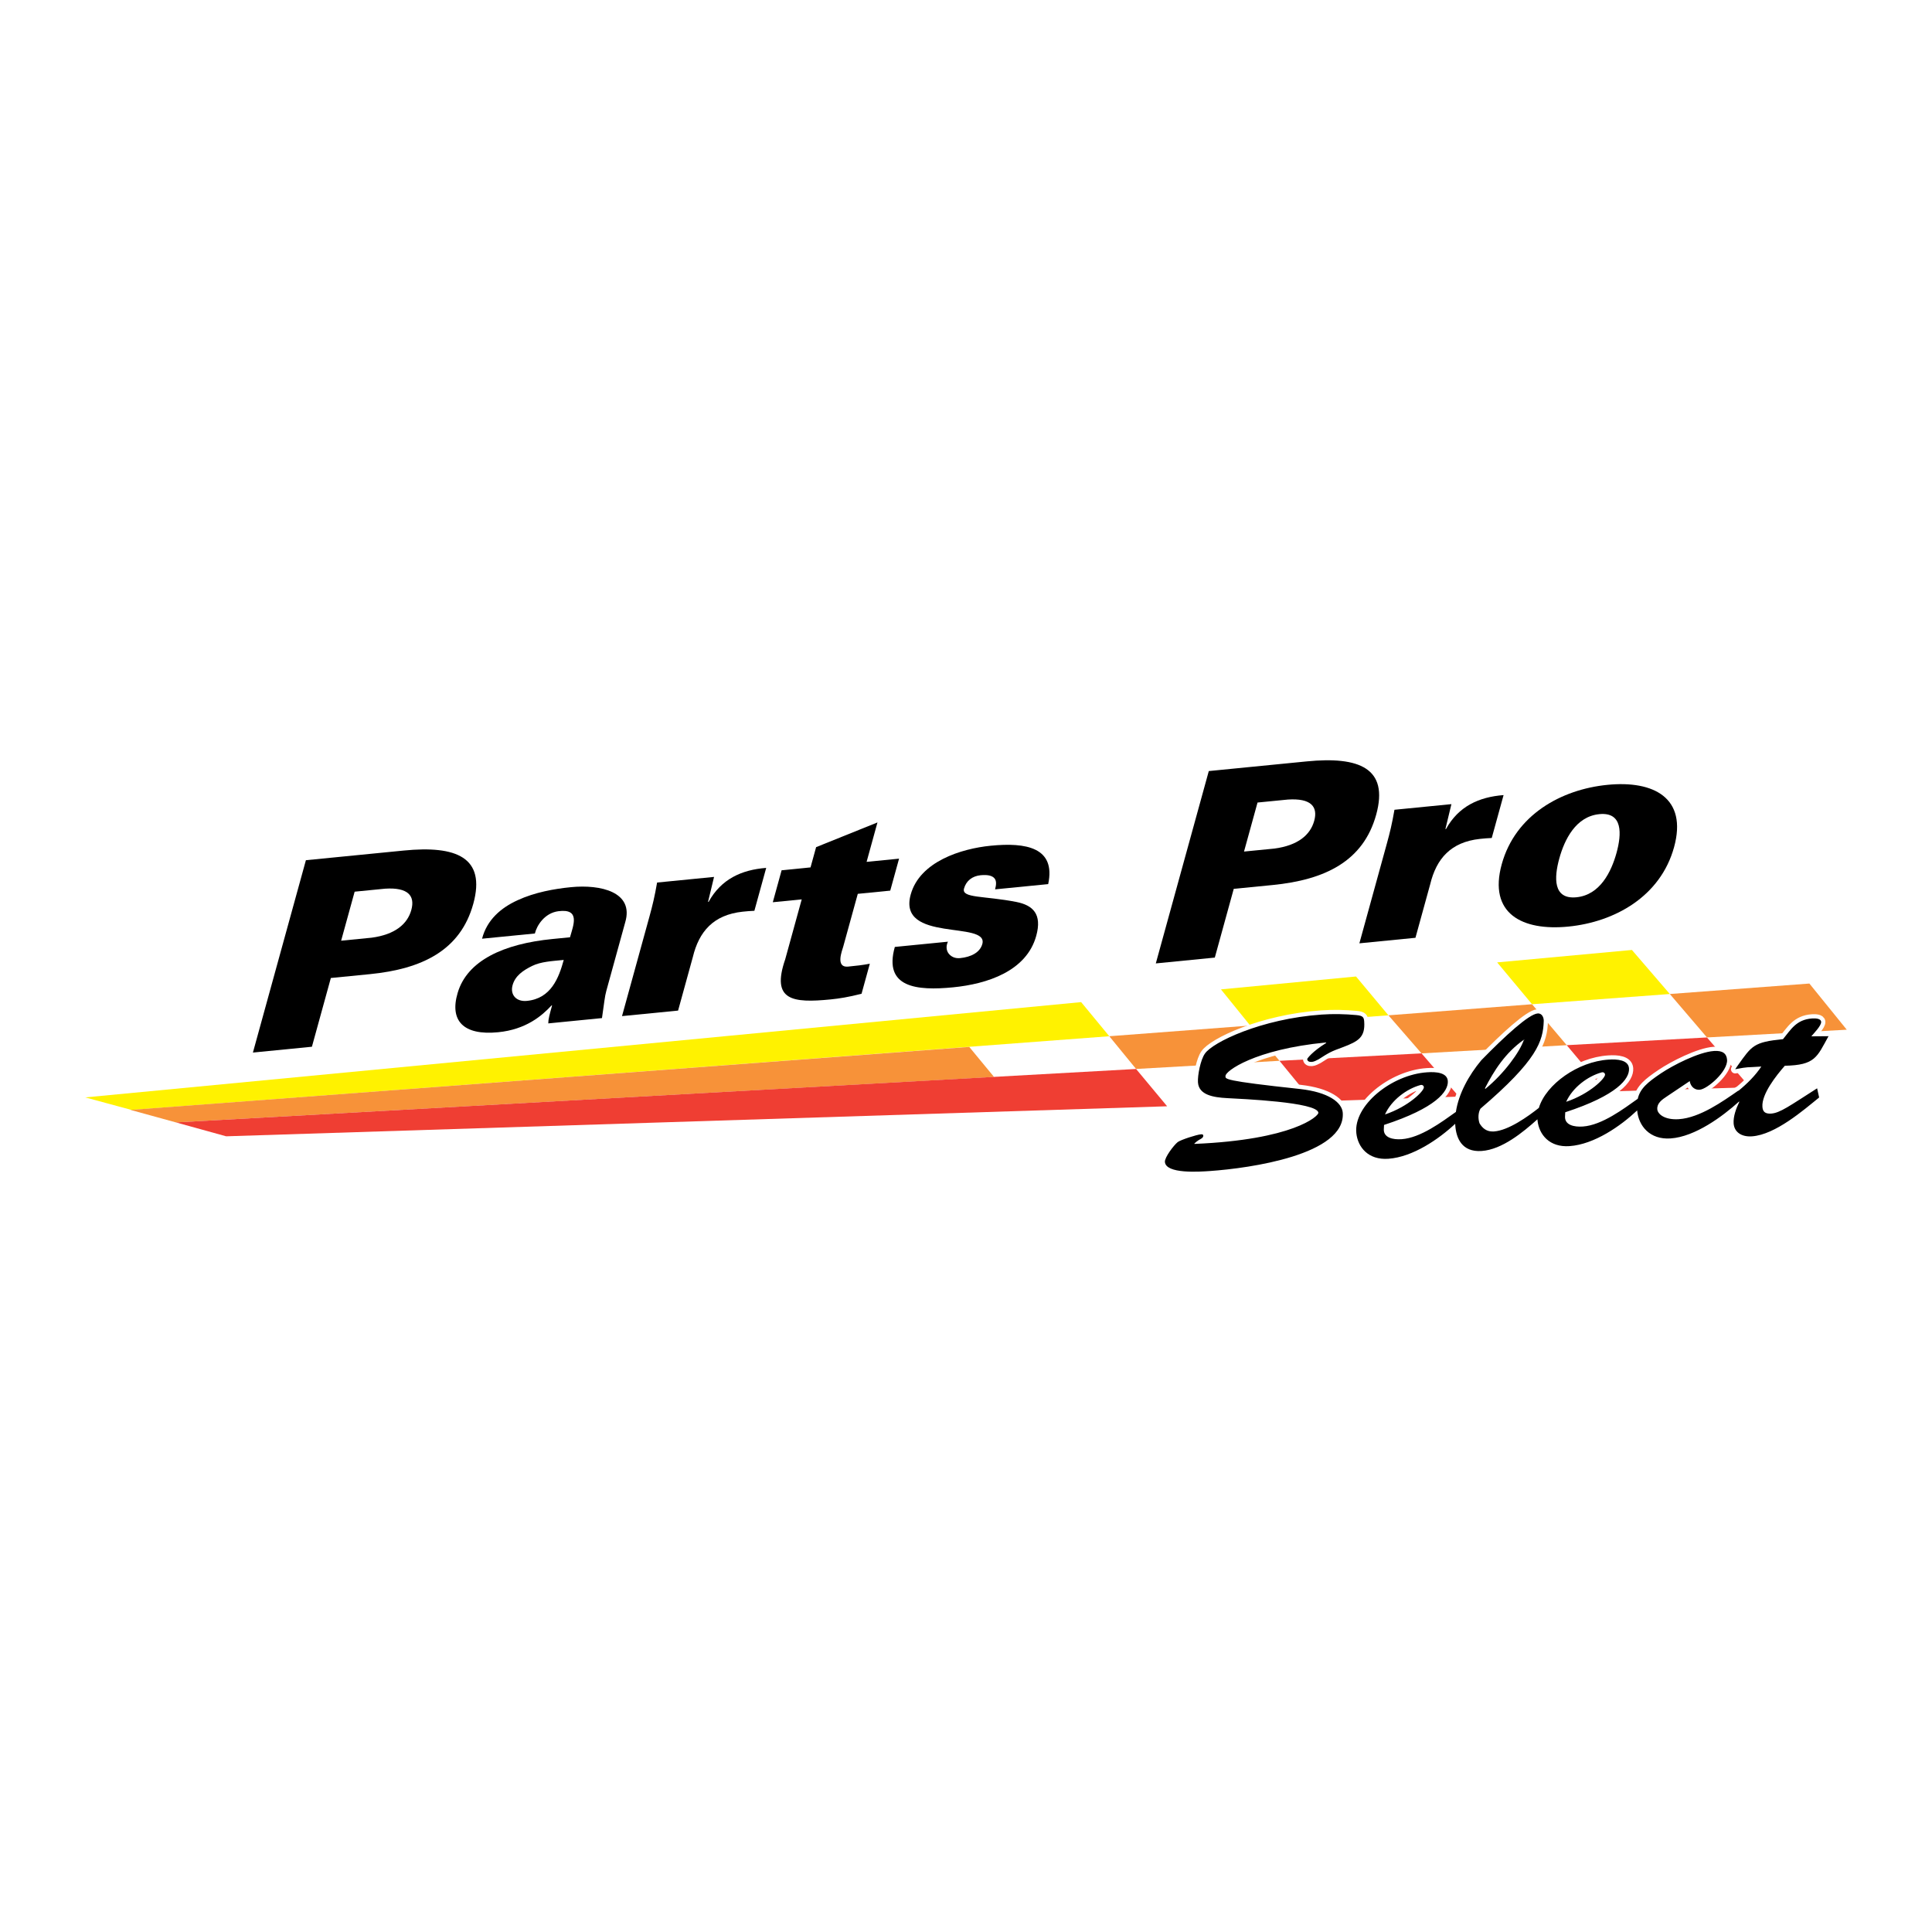
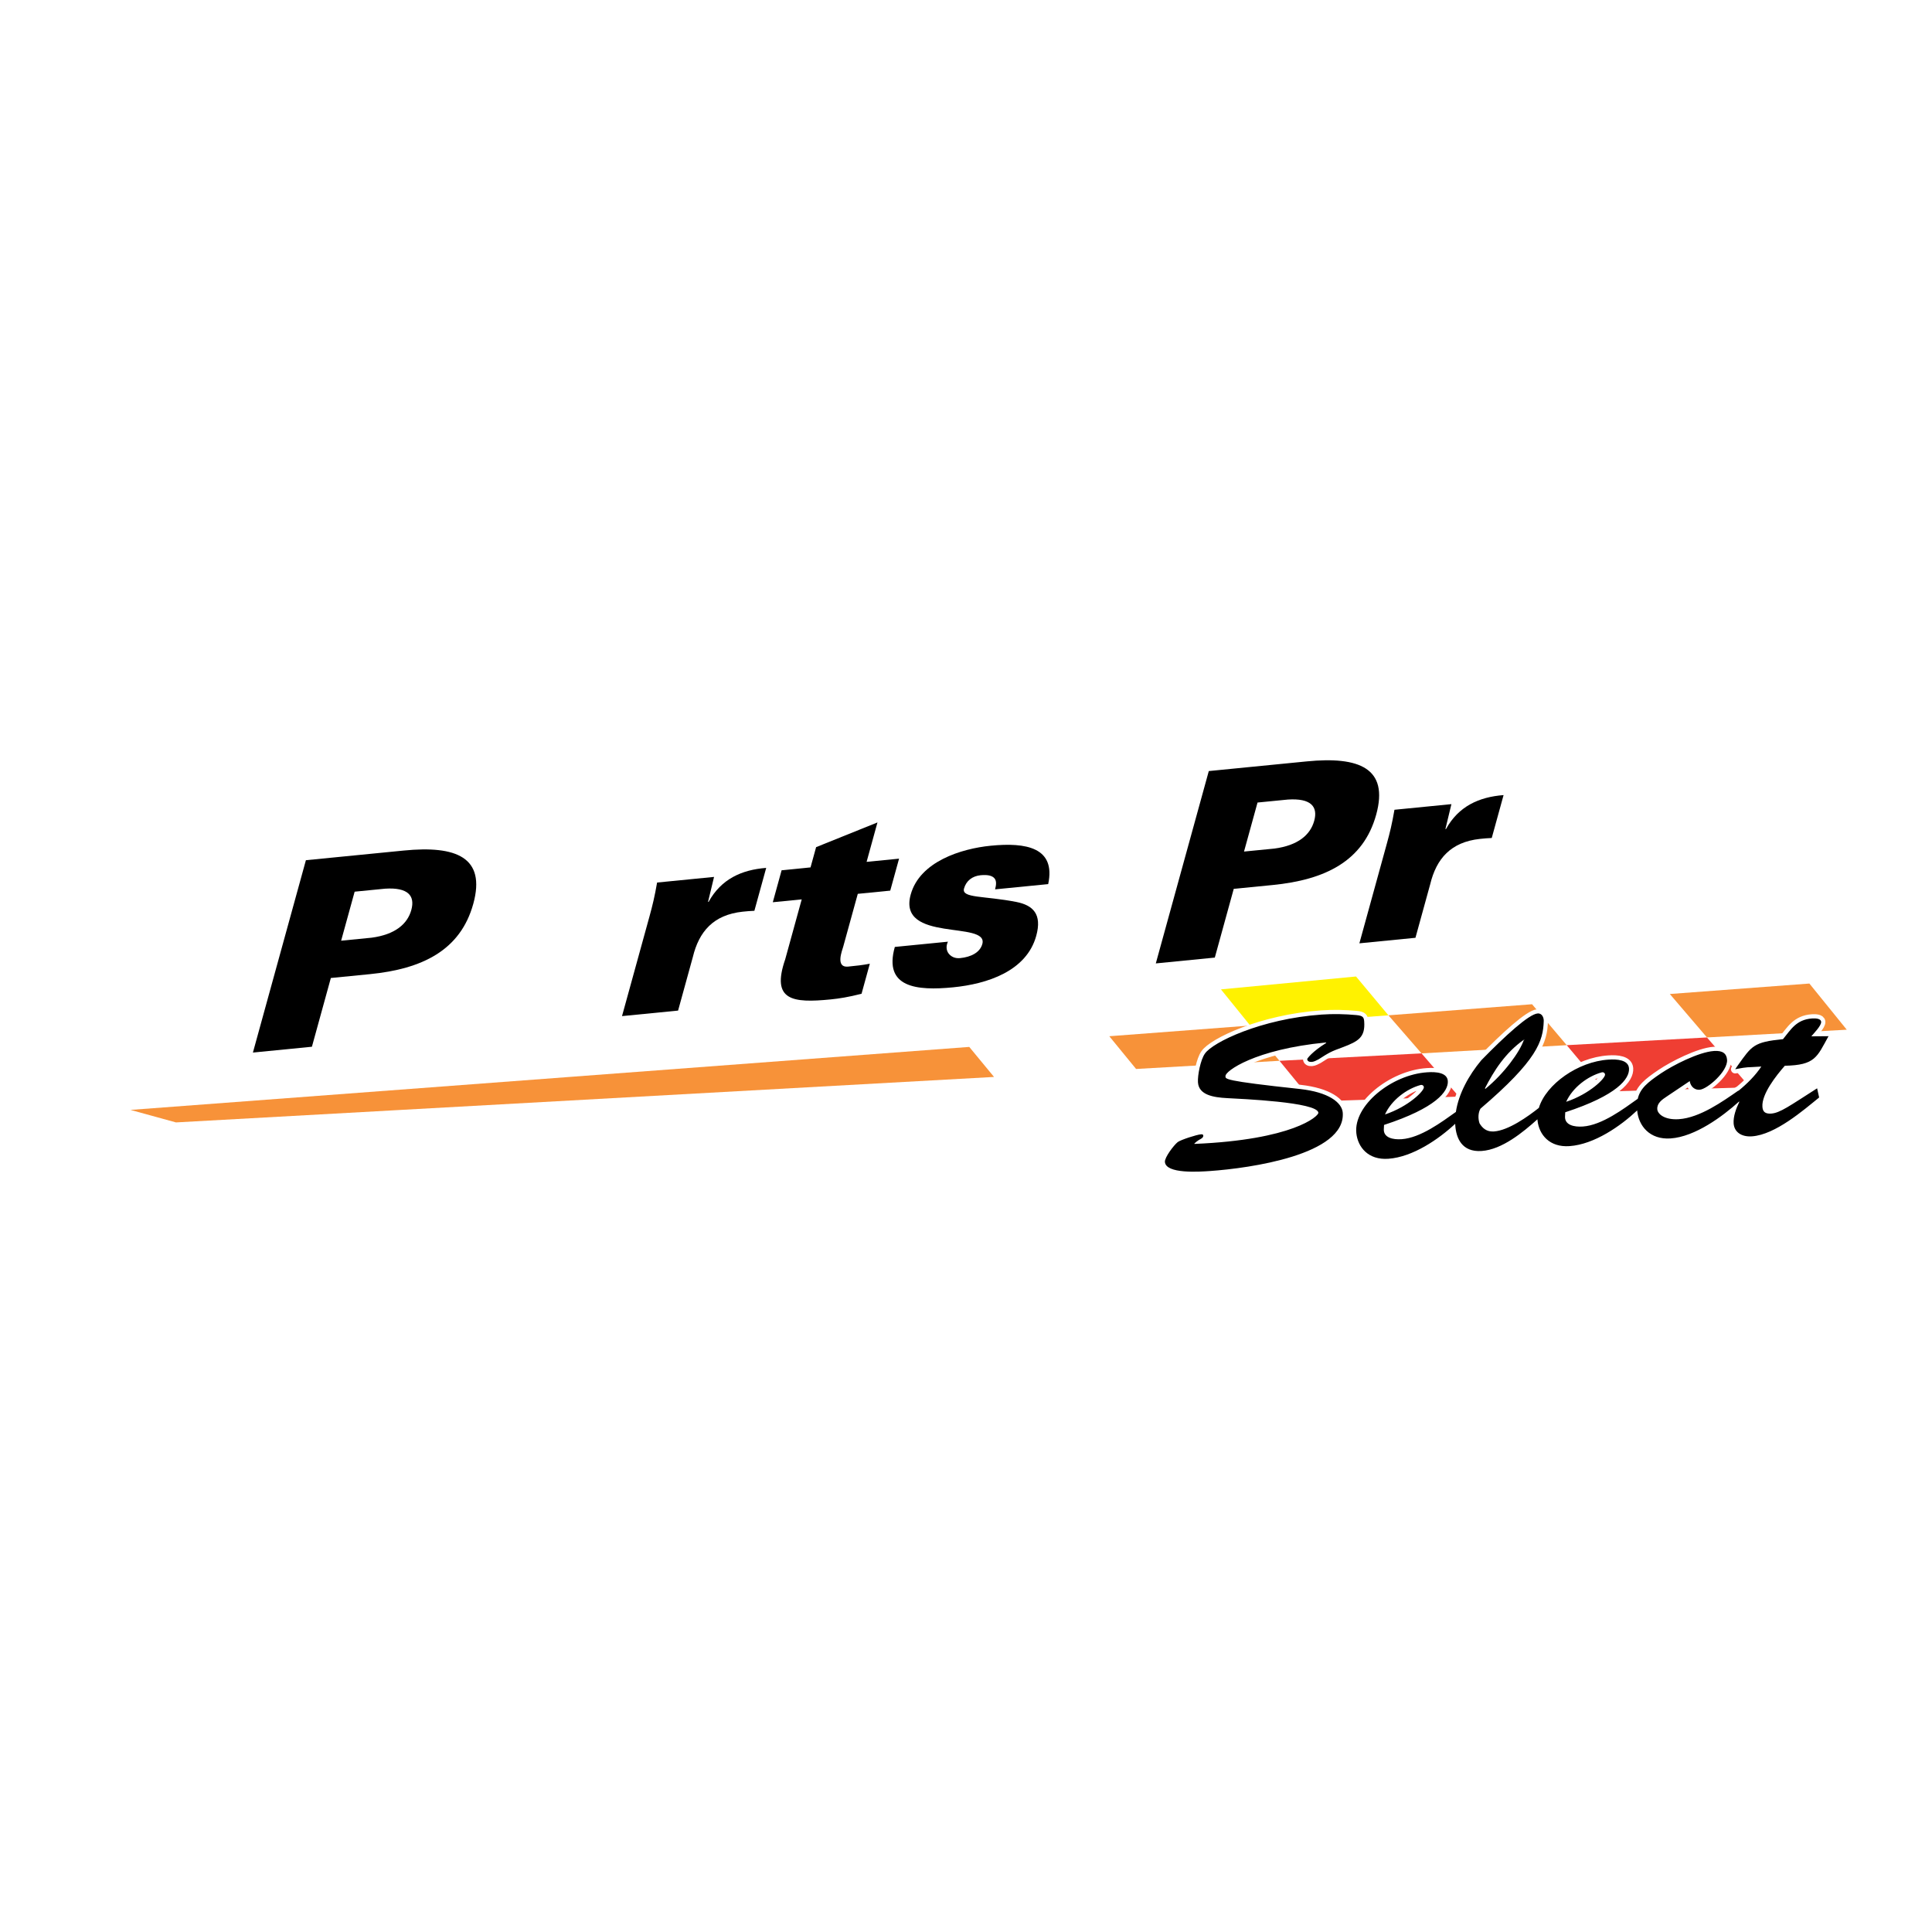
<svg xmlns="http://www.w3.org/2000/svg" version="1.0" id="Layer_1" x="0px" y="0px" width="192.756px" height="192.756px" viewBox="0 0 192.756 192.756" enable-background="new 0 0 192.756 192.756" xml:space="preserve">
  <g>
    <polygon fill-rule="evenodd" clip-rule="evenodd" fill="#FFFFFF" points="0,0 192.756,0 192.756,192.756 0,192.756 0,0  " />
-     <polygon fill-rule="evenodd" clip-rule="evenodd" fill="#FFF200" points="8.504,109.488 13.108,110.736 110.674,103.385    107.866,99.981 8.504,109.488  " />
    <polygon fill-rule="evenodd" clip-rule="evenodd" fill="#F79239" points="99.175,107.446 96.703,104.451 13.019,110.736    17.556,111.984 99.175,107.446  " />
-     <polygon fill-rule="evenodd" clip-rule="evenodd" fill="#EF3E33" points="22.564,113.369 17.556,111.984 113.347,106.651    116.445,110.374 22.564,113.369  " />
    <polygon fill-rule="evenodd" clip-rule="evenodd" fill="#F79239" points="138.524,101.298 152.853,100.193 156.312,104.277    141.825,105.095 138.524,101.298  " />
    <polygon fill-rule="evenodd" clip-rule="evenodd" fill="#EF3E33" points="156.312,104.277 160.197,108.905 174.595,108.476    170.305,103.506 156.312,104.277  " />
-     <polygon fill-rule="evenodd" clip-rule="evenodd" fill="#FFF200" points="152.853,100.193 149.372,96.018 162.816,94.778    166.598,99.172 152.853,100.193  " />
    <polygon fill-rule="evenodd" clip-rule="evenodd" fill="#F79239" points="166.598,99.172 180.523,98.128 184.252,102.734    170.305,103.506 166.598,99.172  " />
    <path fill-rule="evenodd" clip-rule="evenodd" d="M34.035,93.854l1.348-4.891l3.032-0.299c2.303-0.15,3.011,0.711,2.623,2.12   c-0.388,1.409-1.623,2.461-3.971,2.771L34.035,93.854L34.035,93.854z M31.12,104.433l1.889-6.858l3.886-0.383   c5.211-0.515,9.042-2.367,10.325-7.019c1.281-4.652-1.716-5.83-6.926-5.315l-9.774,0.965l-5.287,19.191L31.12,104.433   L31.12,104.433z" />
-     <path fill-rule="evenodd" clip-rule="evenodd" d="M51.14,98.293c0.257-0.931,1.036-1.473,1.962-1.926   c0.861-0.421,1.965-0.478,3.143-0.594c-0.49,1.78-1.261,3.848-3.674,4.086C51.51,99.964,50.876,99.25,51.14,98.293L51.14,98.293z    M60.059,101.575c0.233-1.574,0.276-2.147,0.431-2.705l1.889-6.857c0.887-3.01-2.419-3.795-5.422-3.499   c-1.648,0.163-3.606,0.511-5.312,1.3c-1.67,0.76-3.06,1.957-3.55,3.841l5.27-0.52c0.19-0.795,0.961-2.035,2.33-2.221   c2.259-0.301,1.496,1.429,1.174,2.599l-1.767,0.174c-4.828,0.477-8.491,2.132-9.443,5.381c-0.813,2.743,0.542,4.265,4.046,3.918   c2.768-0.272,4.378-1.647,5.318-2.671l0.059-0.006c-0.263,0.957-0.381,1.382-0.38,1.796L60.059,101.575L60.059,101.575z" />
    <path fill-rule="evenodd" clip-rule="evenodd" d="M70.641,89.981l0.059-0.006c1.255-2.27,3.286-3.195,5.744-3.385l-1.179,4.28   c-0.405,0.013-0.788,0.051-1.17,0.089c-2.922,0.313-4.355,1.981-4.97,4.524l-1.472,5.343l-5.594,0.551l2.732-9.914   c0.329-1.196,0.519-1.99,0.768-3.412l5.682-0.561L70.641,89.981L70.641,89.981z" />
    <path fill-rule="evenodd" clip-rule="evenodd" d="M80.867,86.541l0.557-2.021l6.121-2.466l-1.084,3.934l3.239-0.32l-0.879,3.19   l-3.239,0.32l-1.458,5.29c-0.095,0.345-0.806,2.096,0.489,1.969c0.736-0.074,1.501-0.149,2.171-0.292l-0.827,3.003   c-1.325,0.338-2.252,0.481-3.077,0.563c-3.797,0.375-5.961,0.123-4.539-4l1.647-5.98l-2.885,0.285l0.879-3.189L80.867,86.541   L80.867,86.541z" />
    <path fill-rule="evenodd" clip-rule="evenodd" d="M99.279,88.731c0.125-0.453,0.146-0.841-0.046-1.082   c-0.213-0.264-0.634-0.402-1.398-0.327c-0.825,0.082-1.442,0.556-1.654,1.327c-0.271,0.982,2.01,0.707,5.242,1.344   c1.628,0.331,2.563,1.194,1.963,3.375c-0.974,3.535-4.903,4.802-8.288,5.137c-3.622,0.356-6.971,0.041-5.821-4.029l5.299-0.523   c-0.198,0.408-0.176,0.845,0.054,1.158c0.229,0.314,0.626,0.534,1.156,0.481c1.089-0.108,1.987-0.559,2.221-1.409   c0.651-2.365-8.481-0.094-7.147-4.931c0.908-3.296,5.043-4.583,7.986-4.874c3.504-0.346,6.515,0.159,5.732,3.83L99.279,88.731   L99.279,88.731z" />
    <path fill-rule="evenodd" clip-rule="evenodd" d="M124.116,84.96l1.348-4.891l3.033-0.298c2.304-0.15,3.011,0.71,2.623,2.12   c-0.388,1.408-1.624,2.461-3.972,2.771L124.116,84.96L124.116,84.96z M121.202,95.539l1.889-6.858l3.887-0.383   c5.21-0.514,9.043-2.367,10.325-7.019c1.281-4.652-1.717-5.829-6.928-5.314l-9.773,0.964l-5.287,19.191L121.202,95.539   L121.202,95.539z" />
    <path fill-rule="evenodd" clip-rule="evenodd" d="M144.208,82.718l0.06-0.006c1.255-2.27,3.285-3.194,5.744-3.386l-1.18,4.28   c-0.404,0.014-0.787,0.052-1.17,0.09c-2.922,0.314-4.355,1.981-4.97,4.525l-1.472,5.342l-5.594,0.552l2.731-9.914   c0.33-1.196,0.52-1.99,0.769-3.411l5.682-0.561L144.208,82.718L144.208,82.718z" />
-     <path fill-rule="evenodd" clip-rule="evenodd" d="M155.57,85.656c0.52-1.888,1.642-4.196,3.997-4.429   c2.355-0.232,2.233,1.978,1.714,3.865c-0.521,1.887-1.644,4.196-3.998,4.429C154.928,89.753,155.05,87.543,155.57,85.656   L155.57,85.656z M160.374,78.304c-4.622,0.457-9.19,3.002-10.545,7.919s2.025,6.678,6.647,6.222   c4.623-0.457,9.19-3.002,10.545-7.919C168.377,79.608,164.996,77.847,160.374,78.304L160.374,78.304z" />
    <polygon fill-rule="evenodd" clip-rule="evenodd" fill="#EF3E33" points="127.653,105.836 141.825,105.095 145.554,109.405    130.977,109.897 127.653,105.836  " />
    <polygon fill-rule="evenodd" clip-rule="evenodd" fill="#FFF200" points="121.814,98.711 135.29,97.425 138.524,101.298    124.733,102.318 121.814,98.711  " />
    <polygon fill-rule="evenodd" clip-rule="evenodd" fill="#F79239" points="110.674,103.385 124.733,102.318 127.653,105.836    113.347,106.651 110.674,103.385  " />
    <path fill="none" stroke="#FFFFFF" stroke-width="0.842" stroke-linecap="round" stroke-linejoin="round" stroke-miterlimit="2.613" d="   M156.257,109.928c0.647-1.44,2.175-2.563,3.531-2.934c0.189-0.056,0.336,0.062,0.346,0.209   C160.187,107.559,158.635,109.128,156.257,109.928L156.257,109.928z M129.713,108.652c2.814,0.311,4.183,1.336,4.254,2.368   c0.287,4.19-9.27,5.535-13.231,5.812c-1.072,0.075-4.43,0.31-4.513-0.912c-0.03-0.442,0.855-1.626,1.274-1.972   c0.315-0.234,1.911-0.748,2.324-0.776c0.138-0.01,0.222,0.006,0.23,0.132c0.015,0.211-0.254,0.335-0.44,0.433   c-0.159,0.096-0.289,0.211-0.446,0.35l0.003,0.042c9.842-0.413,12.39-2.771,12.366-3.107c-0.073-1.074-7.753-1.384-9.085-1.46   c-1.388-0.072-2.841-0.31-2.928-1.573c-0.047-0.694,0.26-2.261,0.689-2.862c0.752-1.132,5.622-3.481,11.647-3.902   c1.155-0.081,2.318-0.057,3.487,0.052c0.64,0.062,0.733,0.225,0.763,0.646c0.106,1.558-0.557,1.964-2.146,2.562   c-1.16,0.419-1.373,0.539-2.406,1.204c-0.187,0.098-0.452,0.243-0.673,0.259c-0.274,0.019-0.447-0.074-0.462-0.285   c-0.003-0.042,0.476-0.731,1.907-1.614l-0.058-0.038c-7.086,0.686-10.033,2.859-10,3.344   C122.264,107.649,121.943,107.819,129.713,108.652L129.713,108.652z M138.181,111.191c0.647-1.442,2.174-2.563,3.531-2.934   c0.189-0.056,0.336,0.061,0.346,0.208C142.109,108.822,140.559,110.391,138.181,111.191L138.181,111.191z M145.254,110.938   c-1.402,0.997-3.525,2.587-5.412,2.719c-0.88,0.062-1.779-0.151-1.779-0.955l0.023-0.467c5.191-1.696,6.433-3.35,6.363-4.381   c-0.058-0.842-1.17-0.934-2.05-0.872c-3.579,0.229-7.375,3.33-7.076,6.081c0.15,1.385,1.179,2.688,3.188,2.548   c2.448-0.171,5.032-1.958,6.675-3.489c0.002,0.049,0.004,0.097,0.007,0.146c0.085,1.242,0.628,2.706,2.637,2.565   c2.025-0.141,4.104-1.852,5.56-3.16c0.003,0.042,0.006,0.085,0.01,0.127c0.15,1.387,1.18,2.689,3.188,2.549   c2.487-0.174,5.114-2.017,6.752-3.562c0.132,1.534,1.251,2.94,3.342,2.794c2.447-0.171,5.18-2.199,6.818-3.676l0.035,0.023   c-0.314,0.636-0.618,1.46-0.57,2.155c0.058,0.843,0.757,1.365,1.83,1.29c2.338-0.164,5.156-2.625,6.701-3.876l-0.201-0.916   c-2.754,1.758-3.702,2.459-4.582,2.521c-0.633,0.044-0.845-0.216-0.876-0.679c-0.087-1.264,1.363-3.1,2.235-4.092   c3.037-0.064,3.203-0.859,4.359-2.95l-1.713,0.014c0.255-0.312,1.005-1.064,0.979-1.443c-0.023-0.337-0.55-0.363-0.908-0.339   c-1.596,0.112-2.133,1.144-2.899,2.065c-2.938,0.29-3.106,0.661-4.494,2.599l-0.277,0.4c1.448-0.27,0.93-0.149,2.609-0.267   c-0.588,0.885-1.381,1.683-2.286,2.424l-0.01-0.021c-1.531,1.06-3.824,2.701-5.916,2.848c-1.43,0.099-2.135-0.507-2.168-0.992   c-0.041-0.589,0.433-0.939,1.016-1.318l2.22-1.488c0.056,0.398,0.366,0.905,0.999,0.86c0.743-0.051,2.806-1.825,2.727-2.983   c-0.044-0.631-0.451-0.941-1.305-0.882c-1.541,0.108-4.104,1.43-5.294,2.232c-1.311,0.883-2.075,1.505-2.311,2.537   c-1.4,0.993-3.563,2.634-5.481,2.768c-0.88,0.062-1.779-0.151-1.778-0.954l0.022-0.468c5.191-1.695,6.434-3.348,6.363-4.38   c-0.059-0.842-1.17-0.935-2.051-0.872c-3.036,0.194-6.228,2.454-6.943,4.815c-1.075,0.848-3.018,2.249-4.481,2.352   c-0.742,0.052-1.156-0.343-1.437-0.81c-0.173-0.495-0.131-1.091,0.093-1.467c5.668-4.839,6.256-6.742,6.312-8.756   c0.009-0.276-0.136-0.773-0.604-0.741c-0.881,0.062-3.273,2.26-5.624,4.667C146.539,107.277,145.527,109.124,145.254,110.938   L145.254,110.938z M148.148,108.591c0.902-1.756,2.024-3.548,3.896-4.863l0.059,0.038l-0.004-0.042l-0.055,0.004   c-0.413,1.234-1.979,3.376-3.838,4.901L148.148,108.591L148.148,108.591z" />
    <path fill-rule="evenodd" clip-rule="evenodd" d="M156.257,109.928c0.647-1.44,2.175-2.563,3.531-2.934   c0.189-0.056,0.336,0.062,0.346,0.209C160.187,107.559,158.635,109.128,156.257,109.928L156.257,109.928z M129.713,108.652   c2.814,0.311,4.183,1.336,4.254,2.368c0.287,4.19-9.27,5.535-13.231,5.812c-1.072,0.075-4.43,0.31-4.513-0.912   c-0.03-0.442,0.855-1.626,1.274-1.972c0.315-0.234,1.911-0.748,2.324-0.776c0.138-0.01,0.222,0.006,0.23,0.132   c0.015,0.211-0.254,0.335-0.44,0.433c-0.159,0.096-0.289,0.211-0.446,0.35l0.003,0.042c9.842-0.413,12.39-2.771,12.366-3.107   c-0.073-1.074-7.753-1.384-9.085-1.46c-1.388-0.072-2.841-0.31-2.928-1.573c-0.047-0.694,0.26-2.261,0.689-2.862   c0.752-1.132,5.622-3.481,11.647-3.902c1.155-0.081,2.318-0.057,3.487,0.052c0.64,0.062,0.733,0.225,0.763,0.646   c0.106,1.558-0.557,1.964-2.146,2.562c-1.16,0.419-1.373,0.539-2.406,1.204c-0.187,0.098-0.452,0.243-0.673,0.259   c-0.274,0.019-0.447-0.074-0.462-0.285c-0.003-0.042,0.476-0.731,1.907-1.614l-0.058-0.038c-7.086,0.686-10.033,2.859-10,3.344   C122.264,107.649,121.943,107.819,129.713,108.652L129.713,108.652z M138.181,111.191c0.647-1.442,2.174-2.563,3.531-2.934   c0.189-0.056,0.336,0.061,0.346,0.208C142.109,108.822,140.559,110.391,138.181,111.191L138.181,111.191z M145.254,110.938   c-1.402,0.997-3.525,2.587-5.412,2.719c-0.88,0.062-1.779-0.151-1.779-0.955l0.023-0.467c5.191-1.696,6.433-3.35,6.363-4.381   c-0.058-0.842-1.17-0.934-2.05-0.872c-3.579,0.229-7.375,3.33-7.076,6.081c0.15,1.385,1.179,2.688,3.188,2.548   c2.448-0.171,5.032-1.958,6.675-3.489c0.002,0.049,0.004,0.097,0.007,0.146c0.085,1.242,0.628,2.706,2.637,2.565   c2.025-0.141,4.104-1.852,5.56-3.16c0.003,0.042,0.006,0.085,0.01,0.127c0.15,1.387,1.18,2.689,3.188,2.549   c2.487-0.174,5.114-2.017,6.752-3.562c0.132,1.534,1.251,2.94,3.342,2.794c2.447-0.171,5.18-2.199,6.818-3.676l0.035,0.023   c-0.314,0.636-0.618,1.46-0.57,2.155c0.058,0.843,0.757,1.365,1.83,1.29c2.338-0.164,5.156-2.625,6.701-3.876l-0.201-0.916   c-2.754,1.758-3.702,2.459-4.582,2.521c-0.633,0.044-0.845-0.216-0.876-0.679c-0.087-1.264,1.363-3.1,2.235-4.092   c3.037-0.064,3.203-0.859,4.359-2.95l-1.713,0.014c0.255-0.312,1.006-1.064,0.979-1.443c-0.023-0.337-0.55-0.363-0.908-0.339   c-1.596,0.112-2.133,1.144-2.899,2.065c-2.938,0.29-3.106,0.661-4.494,2.599l-0.277,0.4c1.448-0.27,0.93-0.149,2.609-0.267   c-0.588,0.885-1.381,1.683-2.286,2.424l-0.01-0.021c-1.531,1.06-3.824,2.701-5.916,2.848c-1.43,0.099-2.135-0.507-2.168-0.992   c-0.041-0.589,0.433-0.939,1.016-1.318l2.22-1.488c0.056,0.398,0.366,0.905,0.999,0.86c0.743-0.051,2.806-1.825,2.727-2.983   c-0.044-0.632-0.451-0.941-1.305-0.882c-1.541,0.108-4.104,1.43-5.294,2.232c-1.311,0.883-2.075,1.505-2.311,2.537   c-1.4,0.993-3.563,2.634-5.481,2.768c-0.88,0.062-1.779-0.151-1.778-0.954l0.022-0.468c5.191-1.695,6.434-3.348,6.363-4.38   c-0.059-0.842-1.17-0.935-2.051-0.872c-3.036,0.194-6.228,2.454-6.943,4.815c-1.075,0.848-3.018,2.249-4.481,2.352   c-0.742,0.052-1.156-0.343-1.437-0.81c-0.173-0.496-0.131-1.091,0.093-1.467c5.668-4.839,6.256-6.742,6.312-8.756   c0.009-0.276-0.136-0.773-0.604-0.741c-0.881,0.062-3.273,2.26-5.624,4.667C146.539,107.277,145.527,109.124,145.254,110.938   L145.254,110.938z M148.148,108.591c0.902-1.756,2.024-3.548,3.896-4.863l0.059,0.038l-0.004-0.042l-0.055,0.004   c-0.413,1.234-1.979,3.376-3.838,4.901L148.148,108.591L148.148,108.591z" />
  </g>
</svg>